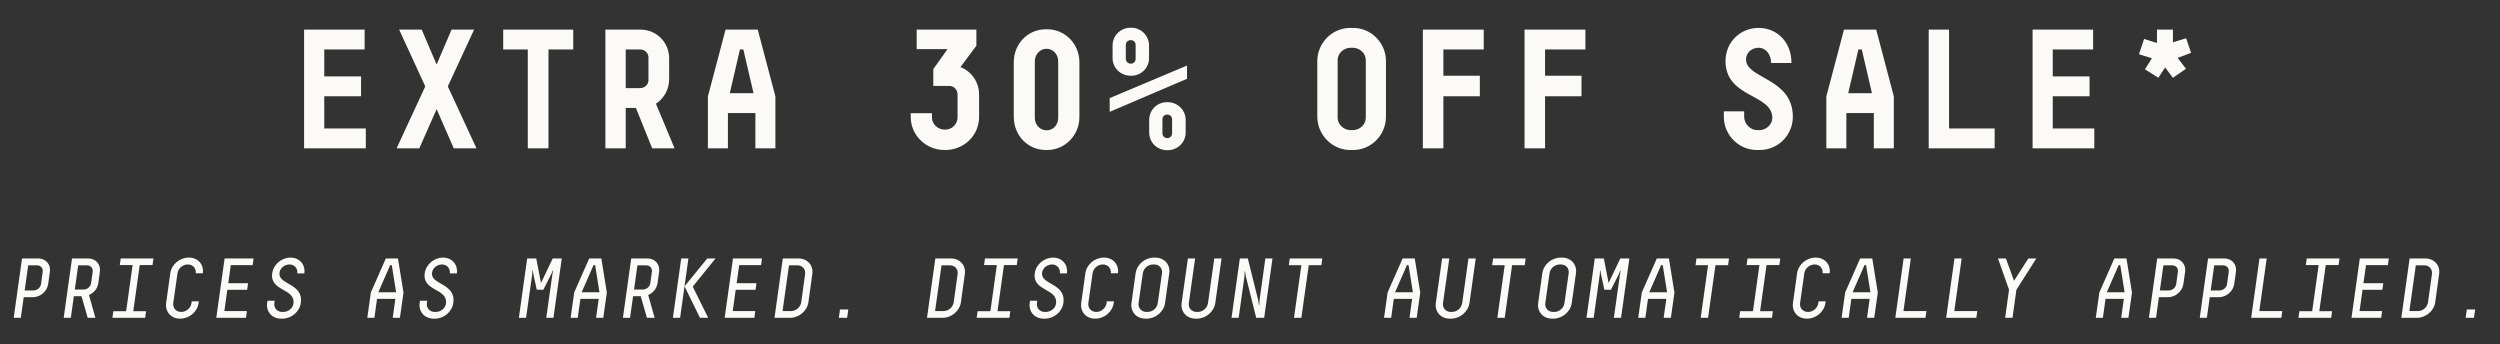
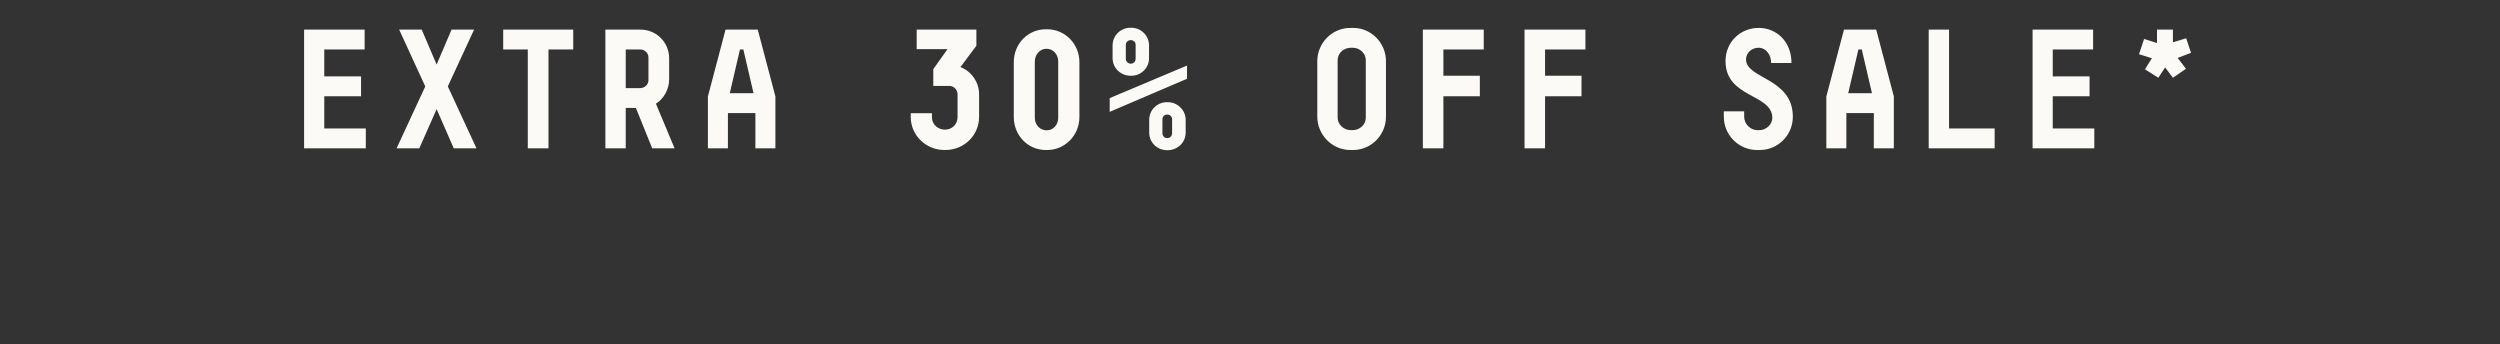
<svg xmlns="http://www.w3.org/2000/svg" fill="none" viewBox="0 0 472 65" height="65" width="472">
  <rect x="0" y="0" width="472" height="65" fill="#333333" stroke="none" />
  <path fill="#FCFAF6" d="M57.411 5.59H68.841V9.335H61.221V14.426H68.168V18.171H61.221V24.254H69.065V28H57.411V5.59ZM79.617 5.59L82.435 12.185L85.252 5.59H89.51L84.547 16.314L89.958 28H85.668L82.435 20.605L79.169 28H74.879L80.29 16.314L75.359 5.59H79.617ZM95.004 9.335V5.59H108.226V9.335H103.552V28H99.646V9.335H95.004ZM123.133 28L120.059 20.38H118.138V28H114.296V5.59H120.924C123.933 5.59 126.334 7.991 126.334 11V15.002C126.334 16.859 125.342 18.62 123.837 19.58L127.359 28H123.133ZM122.428 15.13V10.84C122.428 10.008 121.724 9.335 120.859 9.335H118.138V16.635H120.859C121.724 16.635 122.428 15.962 122.428 15.13ZM136.983 5.59H143.065L146.395 18.203V28H142.617V21.341H137.431V28H133.653V18.203L136.983 5.59ZM142.265 17.595L140.344 9.335H139.704L137.783 17.595H142.265ZM173.07 9.271V5.59H184.34V8.631L181.33 12.665C183.283 13.401 184.852 15.386 184.852 17.819V22.077C184.852 25.535 182.035 28.32 178.481 28.32H178.321C174.767 28.32 171.95 25.503 171.95 22.109V21.373H175.952V22.141C175.952 23.454 177.04 24.478 178.417 24.478C179.761 24.478 180.786 23.454 180.786 22.109V17.851C180.786 16.955 180.114 16.218 179.217 16.218H176.208V13.049L178.897 9.271H173.07ZM203.792 11.736V22.109C203.792 25.503 201.103 28.32 197.709 28.32H197.453C194.028 28.32 191.402 25.535 191.402 22.077V11.736C191.402 8.311 194.028 5.526 197.453 5.526H197.709C201.103 5.526 203.792 8.311 203.792 11.736ZM199.79 22.269V11.608C199.79 10.264 198.83 9.207 197.581 9.207C196.365 9.207 195.372 10.264 195.372 11.608V22.237C195.372 23.582 196.365 24.606 197.613 24.606C198.83 24.606 199.79 23.582 199.79 22.269ZM209.51 18.524L224.109 12.377V14.874L209.51 21.117V18.524ZM223.853 22.622V25.055C223.853 26.912 222.284 28.352 220.492 28.352H220.299C218.475 28.352 216.97 26.88 216.97 25.055V22.622C216.97 20.765 218.475 19.292 220.299 19.292H220.492C222.284 19.292 223.853 20.765 223.853 22.622ZM221.292 25.151V22.525C221.292 21.981 220.876 21.629 220.363 21.629C219.883 21.629 219.467 21.981 219.467 22.525V25.151C219.467 25.695 219.883 26.079 220.395 26.079C220.876 26.079 221.292 25.695 221.292 25.151ZM216.938 8.567V11C216.938 12.857 215.401 14.298 213.608 14.298H213.416C211.591 14.298 210.055 12.825 210.055 11V8.567C210.055 6.71 211.591 5.237 213.416 5.237H213.608C215.401 5.237 216.938 6.71 216.938 8.567ZM214.409 11.096V8.471C214.409 7.927 213.992 7.574 213.48 7.574C213 7.574 212.552 7.927 212.552 8.471V11.096C212.552 11.64 213 12.024 213.512 12.024C213.992 12.024 214.409 11.64 214.409 11.096ZM261.67 11.544V22.045C261.67 25.471 258.916 28.32 255.459 28.32H254.947C251.489 28.32 248.704 25.439 248.704 22.013V11.544C248.704 8.119 251.489 5.269 254.947 5.269H255.459C258.916 5.269 261.67 8.119 261.67 11.544ZM257.86 22.237V11.352C257.86 10.04 256.707 9.015 255.395 9.015H255.043C253.698 9.015 252.545 10.04 252.545 11.352V22.205C252.545 23.518 253.698 24.574 255.043 24.574H255.363C256.707 24.574 257.86 23.55 257.86 22.237ZM268.636 5.59H280.13V9.335H272.51V14.298H279.394V18.171H272.51V28H268.636V5.59ZM287.833 5.59H299.326V9.335H291.707V14.298H298.59V18.171H291.707V28H287.833V5.59ZM338.231 11.896H334.39C334.39 10.296 333.397 9.015 332.021 9.015C330.708 9.015 329.651 9.976 329.651 11.224C329.651 14.906 338.488 14.682 338.488 22.045C338.488 25.471 335.734 28.32 332.245 28.32H331.732C328.243 28.32 325.458 25.471 325.458 22.045V21.021H329.299V22.045C329.299 23.39 330.452 24.574 331.796 24.574H332.149C333.493 24.574 334.614 23.454 334.614 22.269C334.614 17.659 325.778 18.556 325.778 11.512C325.778 7.959 328.563 5.269 332.021 5.269C335.478 5.269 338.231 7.895 338.231 11.896ZM348.144 5.59H354.226L357.556 18.203V28H353.778V21.341H348.592V28H344.814V18.203L348.144 5.59ZM353.426 17.595L351.505 9.335H350.865L348.944 17.595H353.426ZM364.139 5.59H367.98V24.254H376.592V28H364.139V5.59ZM383.751 5.59H395.181V9.335H387.561V14.426H394.508V18.171H387.561V24.254H395.405V28H383.751V5.59ZM407.238 5.59H410.247V7.991L412.744 7.222L413.673 9.976L411.144 10.936L412.712 12.985L410.247 14.682L408.774 12.729L407.494 14.682L404.965 13.081L406.277 11L403.844 10.232L404.805 7.35L407.238 8.119V5.59Z" />
-   <path fill="#FCFAF6" d="M2.588 60L4.157 48.795H7.214C8.639 48.795 9.615 49.899 9.423 51.292L9.103 53.597C8.911 55.006 7.614 56.11 6.19 56.11H4.477L3.933 60H2.588ZM7.743 53.645L8.063 51.308C8.159 50.636 7.679 50.091 6.974 50.091H5.325L4.653 54.846H6.302C7.006 54.846 7.647 54.301 7.743 53.645ZM16.556 60L15.388 55.918H13.947L13.371 60H12.026L13.595 48.795H16.652C18.077 48.795 19.054 49.899 18.861 51.292L18.573 53.421C18.429 54.445 17.757 55.294 16.797 55.694L18.013 60H16.556ZM17.197 53.469L17.501 51.308C17.597 50.636 17.117 50.091 16.428 50.091H14.764L14.123 54.669H15.788C16.476 54.669 17.101 54.125 17.197 53.469ZM22.617 50.043L22.793 48.795H28.972L28.796 50.043H26.379L25.162 58.751H27.579L27.403 60H21.224L21.4 58.751H23.818L25.034 50.043H22.617ZM37.546 56.895L37.498 57.215C37.274 58.847 35.753 60.16 34.056 60.16H33.976C32.279 60.16 31.143 58.831 31.367 57.199L32.151 51.58C32.375 49.947 33.912 48.635 35.609 48.635H35.689C37.386 48.635 38.522 49.947 38.298 51.596H36.953C37.081 50.668 36.409 49.931 35.465 49.931C34.488 49.931 33.64 50.668 33.512 51.596L32.712 57.215C32.583 58.143 33.24 58.895 34.216 58.895C35.161 58.895 36.025 58.159 36.153 57.231L36.201 56.895H37.546ZM42.406 48.795H47.88L47.704 50.059H43.574L43.094 53.469H46.84L46.664 54.718H42.918L42.358 58.735H46.616L46.44 60H40.837L42.406 48.795ZM57.462 51.612H56.134C56.246 50.748 55.638 49.931 54.661 49.931C53.733 49.931 52.884 50.604 52.772 51.484C52.452 53.821 57.334 53.405 56.79 57.215C56.566 58.847 55.013 60.16 53.349 60.16H53.06C51.364 60.16 50.211 58.847 50.435 57.215L50.499 56.782H51.86L51.796 57.215C51.668 58.143 52.324 58.895 53.301 58.895H53.477C54.453 58.895 55.285 58.175 55.398 57.343C55.814 54.381 50.9 55.07 51.396 51.564C51.636 49.899 53.172 48.635 54.853 48.635C56.534 48.635 57.687 49.931 57.462 51.612ZM72.849 48.795H75.138L76.179 55.246L75.507 60H74.146L74.642 56.43H71.184L70.688 60H69.344L70.016 55.214L72.849 48.795ZM74.786 55.182L73.97 50.059H73.666L71.424 55.182H74.786ZM86.257 51.612H84.929C85.041 50.748 84.432 49.931 83.456 49.931C82.528 49.931 81.679 50.604 81.567 51.484C81.247 53.821 86.129 53.405 85.585 57.215C85.361 58.847 83.808 60.16 82.143 60.16H81.855C80.158 60.16 79.006 58.847 79.23 57.215L79.294 56.782H80.655L80.591 57.215C80.463 58.143 81.119 58.895 82.095 58.895H82.271C83.248 58.895 84.08 58.175 84.192 57.343C84.608 54.381 79.694 55.07 80.19 51.564C80.43 49.899 81.967 48.635 83.648 48.635C85.329 48.635 86.481 49.931 86.257 51.612ZM104.349 48.795H106.062L104.493 60H103.133L104.285 51.836L104.429 51.084L104.365 51.068L104.045 51.82L102.588 54.702H101.34L100.715 51.836L100.587 51.068L100.523 51.084L100.475 51.836L99.323 60H97.962L99.531 48.795H101.244L102.124 53.341H102.188L104.349 48.795ZM111.242 48.795H113.531L114.572 55.246L113.899 60H112.539L113.035 56.43H109.577L109.081 60H107.736L108.409 55.214L111.242 48.795ZM113.179 55.182L112.363 50.059H112.059L109.817 55.182H113.179ZM122.137 60L120.968 55.918H119.528L118.951 60H117.607L119.176 48.795H122.233C123.658 48.795 124.634 49.899 124.442 51.292L124.154 53.421C124.01 54.445 123.338 55.294 122.377 55.694L123.594 60H122.137ZM122.777 53.469L123.081 51.308C123.177 50.636 122.697 50.091 122.009 50.091H120.344L119.704 54.669H121.369C122.057 54.669 122.681 54.125 122.777 53.469ZM135.097 48.795L130.791 54.109L133.704 60H132.151L129.238 54.061L133.528 48.795H135.097ZM129.974 48.795L128.406 60H127.045L128.614 48.795H129.974ZM138.388 48.795H143.863L143.687 50.059H139.557L139.076 53.469H142.822L142.646 54.718H138.9L138.34 58.735H142.598L142.422 60H136.819L138.388 48.795ZM153.365 51.74L152.628 57.055C152.404 58.687 150.868 60 149.187 60H146.225L147.794 48.795H150.756C152.436 48.795 153.605 50.107 153.365 51.74ZM151.268 57.071L152.004 51.756C152.132 50.812 151.492 50.091 150.531 50.091H148.963L147.746 58.735H149.315C150.275 58.735 151.124 58.015 151.268 57.071ZM158.369 60L158.593 58.431H160.162L159.938 60H158.369ZM182.159 51.74L181.423 57.055C181.199 58.687 179.662 60 177.982 60H175.02L176.589 48.795H179.55C181.231 48.795 182.4 50.107 182.159 51.74ZM180.063 57.071L180.799 51.756C180.927 50.812 180.287 50.091 179.326 50.091H177.757L176.541 58.735H178.11C179.07 58.735 179.918 58.015 180.063 57.071ZM185.787 50.043L185.963 48.795H192.142L191.966 50.043H189.549L188.332 58.751H190.749L190.573 60H184.394L184.57 58.751H186.987L188.204 50.043H185.787ZM201.436 51.612H200.107C200.219 50.748 199.611 49.931 198.635 49.931C197.706 49.931 196.858 50.604 196.746 51.484C196.426 53.821 201.308 53.405 200.764 57.215C200.54 58.847 198.987 60.16 197.322 60.16H197.034C195.337 60.16 194.185 58.847 194.409 57.215L194.473 56.782H195.833L195.769 57.215C195.641 58.143 196.298 58.895 197.274 58.895H197.45C198.427 58.895 199.259 58.175 199.371 57.343C199.787 54.381 194.873 55.07 195.369 51.564C195.609 49.899 197.146 48.635 198.827 48.635C200.508 48.635 201.66 49.931 201.436 51.612ZM210.314 56.895L210.266 57.215C210.042 58.847 208.521 60.16 206.824 60.16H206.744C205.047 60.16 203.911 58.831 204.135 57.199L204.919 51.58C205.143 49.947 206.68 48.635 208.377 48.635H208.457C210.154 48.635 211.29 49.947 211.066 51.596H209.722C209.85 50.668 209.177 49.931 208.233 49.931C207.256 49.931 206.408 50.668 206.28 51.596L205.48 57.215C205.352 58.143 206.008 58.895 206.984 58.895C207.929 58.895 208.793 58.159 208.921 57.231L208.969 56.895H210.314ZM220.761 51.58L219.96 57.215C219.736 58.847 218.183 60.16 216.503 60.16H216.23C214.534 60.16 213.397 58.831 213.621 57.199L214.406 51.58C214.63 49.947 216.166 48.635 217.863 48.635H218.135C219.816 48.635 220.985 49.947 220.761 51.58ZM218.583 57.231L219.384 51.596C219.512 50.668 218.872 49.931 217.895 49.931H217.719C216.743 49.931 215.894 50.668 215.766 51.596L214.966 57.215C214.838 58.143 215.494 58.895 216.471 58.895H216.647C217.623 58.895 218.455 58.159 218.583 57.231ZM229.254 48.795H230.631L229.446 57.215C229.206 58.847 227.669 60.16 225.989 60.16H225.717C224.02 60.16 222.867 58.831 223.091 57.199L224.276 48.795H225.637L224.452 57.215C224.324 58.143 224.964 58.895 225.941 58.895H226.117C227.093 58.895 227.926 58.159 228.07 57.231L229.254 48.795ZM238.9 48.795H240.245L238.676 60H237.172L235.219 52.188L235.059 51.212H234.995L234.947 52.268L233.858 60H232.513L234.082 48.795H235.587L237.54 56.654L237.7 57.615H237.764L237.812 56.59L238.9 48.795ZM243.328 50.075L243.504 48.795H249.651L249.475 50.075H247.09L245.697 60H244.305L245.697 50.075H243.328ZM264.814 48.795H267.103L268.143 55.246L267.471 60H266.11L266.607 56.43H263.149L262.653 60H261.308L261.981 55.214L264.814 48.795ZM266.751 55.182L265.934 50.059H265.63L263.389 55.182H266.751ZM277.245 48.795H278.622L277.437 57.215C277.197 58.847 275.661 60.16 273.98 60.16H273.708C272.011 60.16 270.858 58.831 271.083 57.199L272.267 48.795H273.628L272.443 57.215C272.315 58.143 272.955 58.895 273.932 58.895H274.108C275.084 58.895 275.917 58.159 276.061 57.231L277.245 48.795ZM281.721 50.075L281.897 48.795H288.044L287.868 50.075H285.483L284.09 60H282.698L284.09 50.075H281.721ZM297.546 51.58L296.746 57.215C296.522 58.847 294.969 60.16 293.288 60.16H293.016C291.319 60.16 290.183 58.831 290.407 57.199L291.191 51.58C291.416 49.947 292.952 48.635 294.649 48.635H294.921C296.602 48.635 297.77 49.947 297.546 51.58ZM295.369 57.231L296.17 51.596C296.298 50.668 295.657 49.931 294.681 49.931H294.505C293.528 49.931 292.68 50.668 292.552 51.596L291.752 57.215C291.624 58.143 292.28 58.895 293.256 58.895H293.432C294.409 58.895 295.241 58.159 295.369 57.231ZM305.912 48.795H307.625L306.056 60H304.695L305.848 51.836L305.992 51.084L305.928 51.068L305.608 51.82L304.151 54.702H302.903L302.278 51.836L302.15 51.068L302.086 51.084L302.038 51.836L300.886 60H299.525L301.094 48.795H302.807L303.687 53.341H303.751L305.912 48.795ZM312.805 48.795H315.094L316.135 55.246L315.462 60H314.102L314.598 56.43H311.14L310.644 60H309.299L309.972 55.214L312.805 48.795ZM314.742 55.182L313.926 50.059H313.621L311.38 55.182H314.742ZM320.114 50.075L320.29 48.795H326.437L326.261 50.075H323.876L322.483 60H321.091L322.483 50.075H320.114ZM329.76 50.043L329.937 48.795H336.115L335.939 50.043H333.522L332.306 58.751H334.723L334.547 60H328.368L328.544 58.751H330.961L332.178 50.043H329.76ZM344.689 56.895L344.641 57.215C344.417 58.847 342.896 60.16 341.199 60.16H341.119C339.423 60.16 338.286 58.831 338.51 57.199L339.295 51.58C339.519 49.947 341.055 48.635 342.752 48.635H342.832C344.529 48.635 345.666 49.947 345.441 51.596H344.097C344.225 50.668 343.553 49.931 342.608 49.931C341.632 49.931 340.783 50.668 340.655 51.596L339.855 57.215C339.727 58.143 340.383 58.895 341.36 58.895C342.304 58.895 343.168 58.159 343.296 57.231L343.344 56.895H344.689ZM351.198 48.795H353.487L354.527 55.246L353.855 60H352.494L352.991 56.43H349.533L349.037 60H347.692L348.365 55.214L351.198 48.795ZM353.135 55.182L352.318 50.059H352.014L349.773 55.182H353.135ZM359.404 48.795H360.764L359.371 58.735H363.71L363.533 60H357.835L359.404 48.795ZM369.002 48.795H370.362L368.97 58.735H373.308L373.132 60H367.433L369.002 48.795ZM378.712 48.795L380.249 53.005L382.954 48.795H384.459L380.697 54.702L379.961 60H378.568L379.304 54.702L377.223 48.795H378.712ZM399.189 48.795H401.478L402.519 55.246L401.846 60H400.486L400.982 56.43H397.524L397.028 60H395.683L396.356 55.214L399.189 48.795ZM401.126 55.182L400.31 50.059H400.005L397.764 55.182H401.126ZM405.714 60L407.283 48.795H410.34C411.765 48.795 412.741 49.899 412.549 51.292L412.229 53.597C412.037 55.006 410.74 56.11 409.316 56.11H407.603L407.058 60H405.714ZM410.868 53.645L411.188 51.308C411.284 50.636 410.804 50.091 410.1 50.091H408.451L407.779 54.846H409.428C410.132 54.846 410.772 54.301 410.868 53.645ZM415.312 60L416.881 48.795H419.938C421.363 48.795 422.339 49.899 422.147 51.292L421.827 53.597C421.635 55.006 420.338 56.11 418.914 56.11H417.201L416.657 60H415.312ZM420.466 53.645L420.787 51.308C420.883 50.636 420.402 50.091 419.698 50.091H418.049L417.377 54.846H419.026C419.73 54.846 420.37 54.301 420.466 53.645ZM426.591 48.795H427.952L426.559 58.735H430.897L430.721 60H425.022L426.591 48.795ZM435.341 50.043L435.517 48.795H441.696L441.52 50.043H439.103L437.886 58.751H440.303L440.127 60H433.948L434.124 58.751H436.541L437.758 50.043H435.341ZM445.531 48.795H451.006L450.83 50.059H446.7L446.22 53.469H449.966L449.789 54.718H446.044L445.483 58.735H449.741L449.565 60H443.963L445.531 48.795ZM460.508 51.74L459.772 57.055C459.548 58.687 458.011 60 456.33 60H453.369L454.938 48.795H457.899C459.58 48.795 460.748 50.107 460.508 51.74ZM458.411 57.071L459.148 51.756C459.276 50.812 458.635 50.091 457.675 50.091H456.106L454.89 58.735H456.458C457.419 58.735 458.267 58.015 458.411 57.071ZM465.512 60L465.736 58.431H467.305L467.081 60H465.512Z" />
</svg>